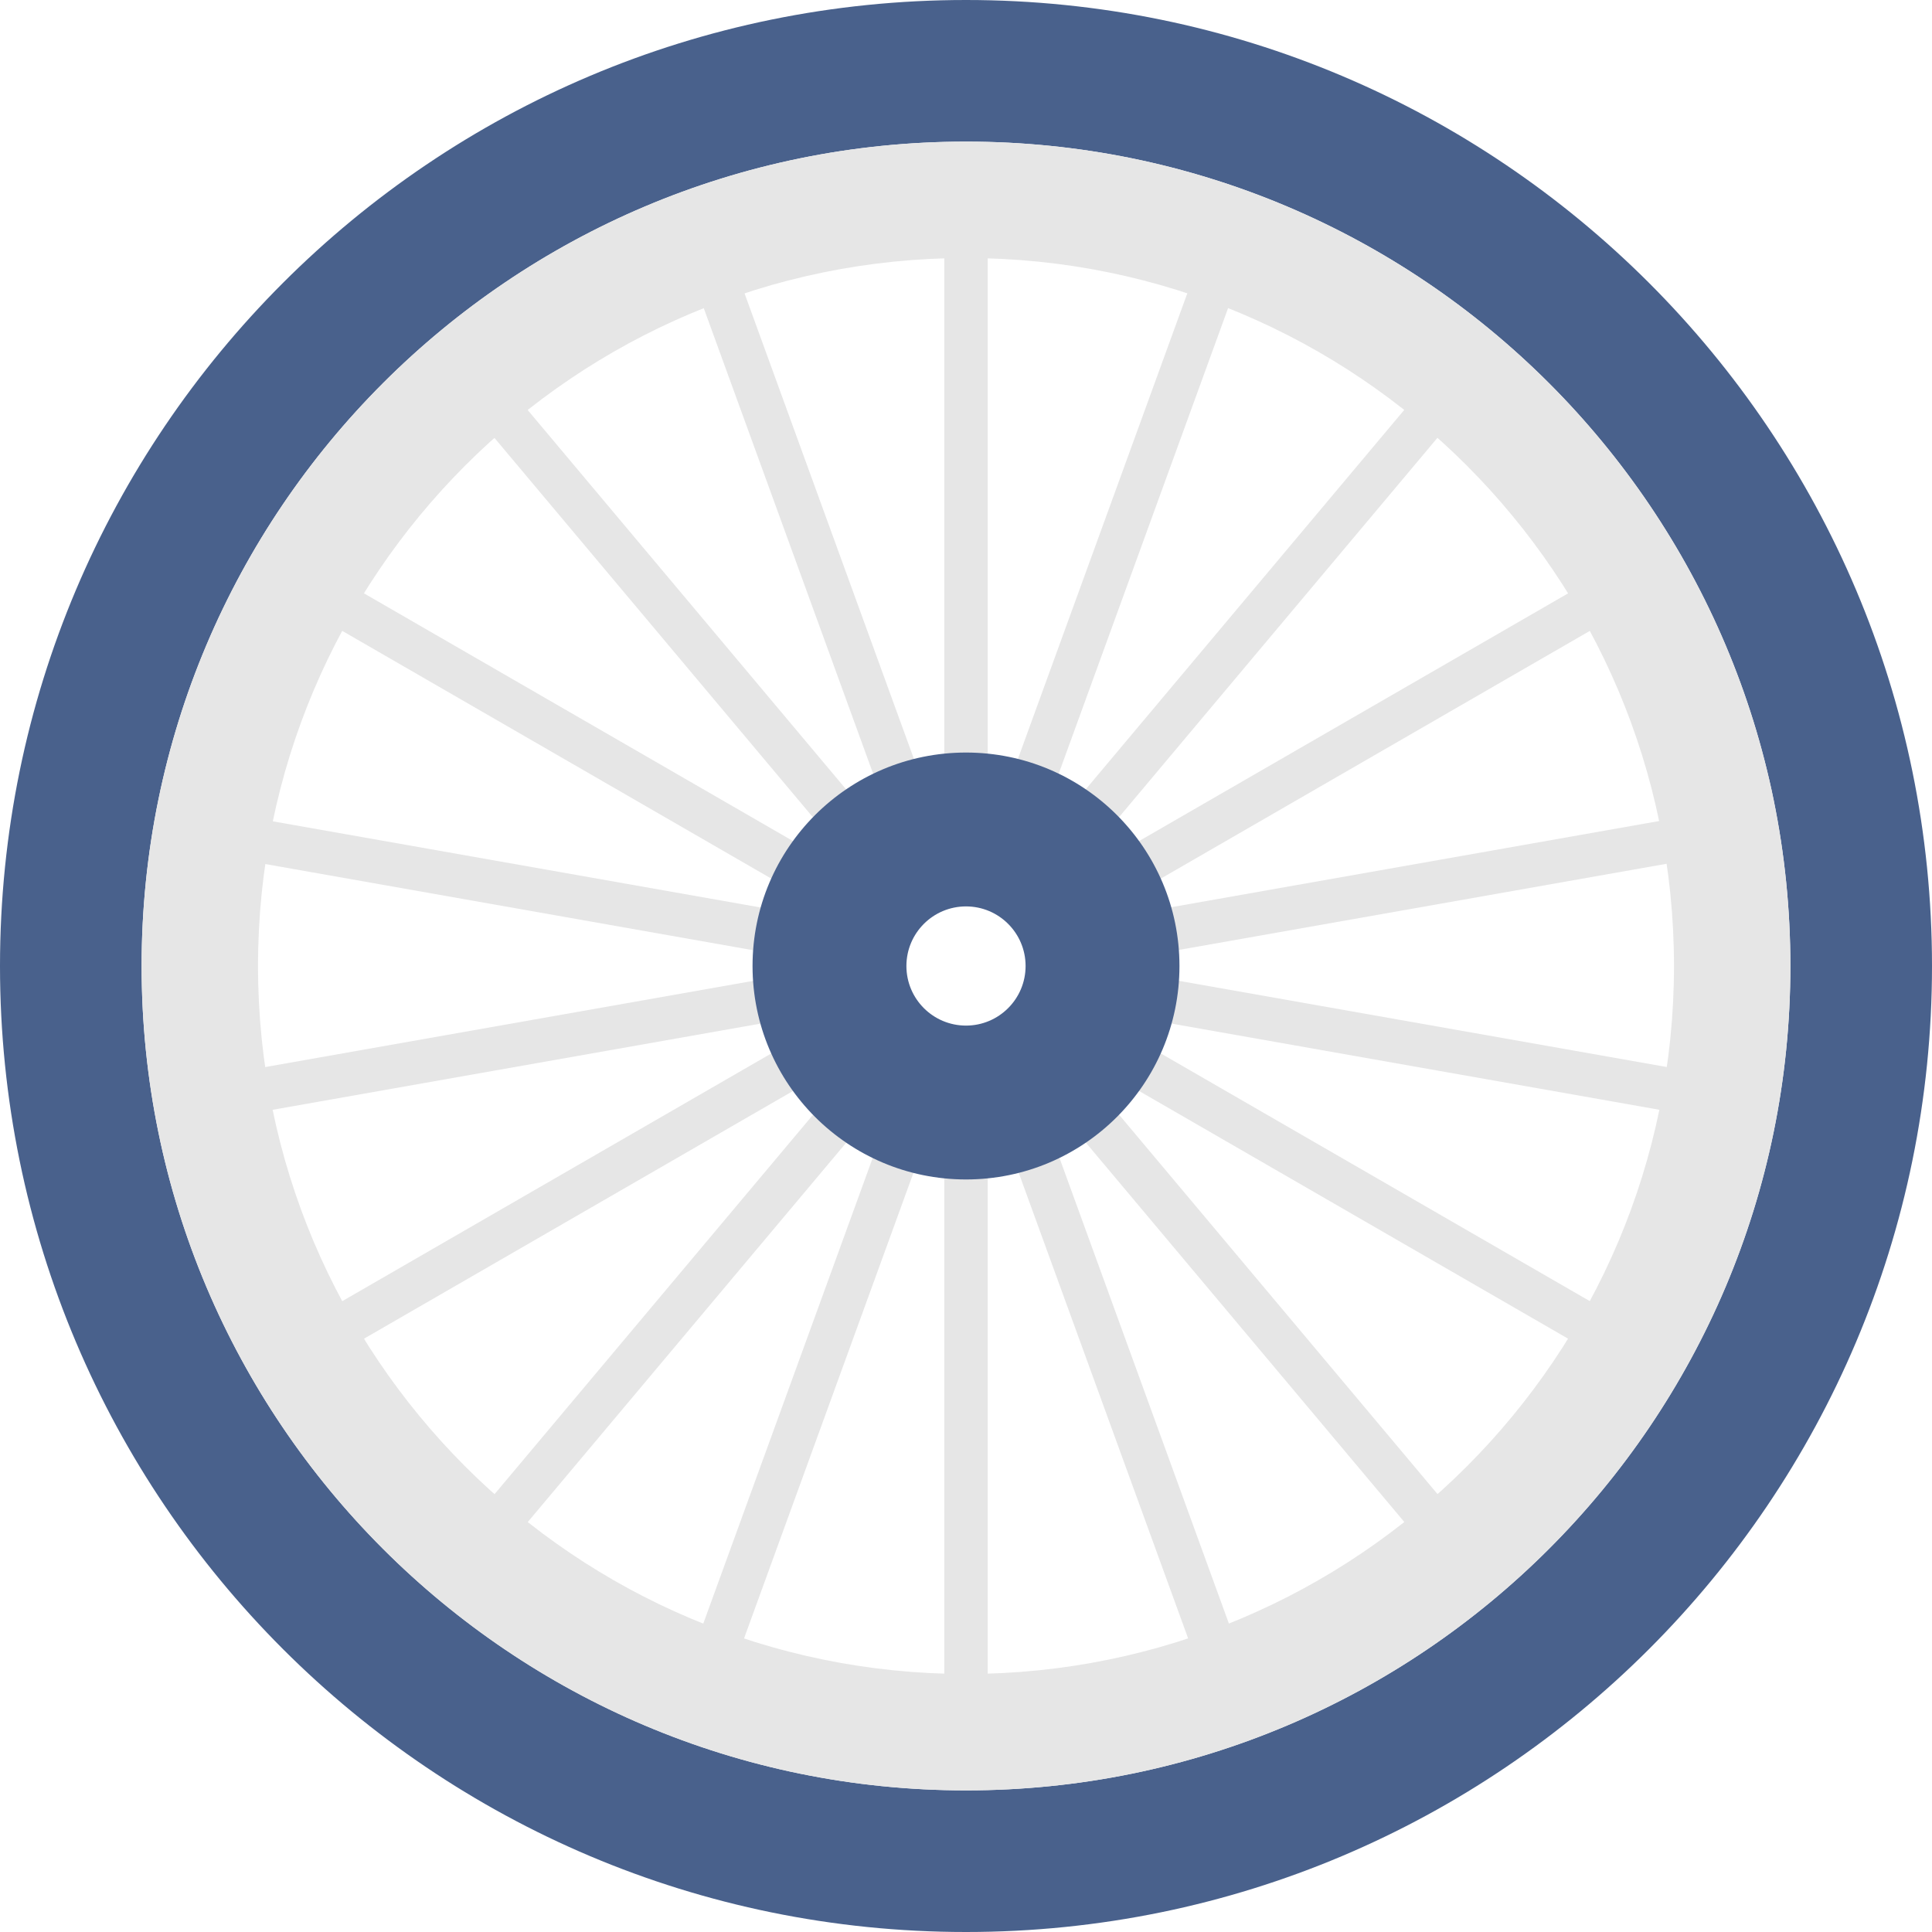
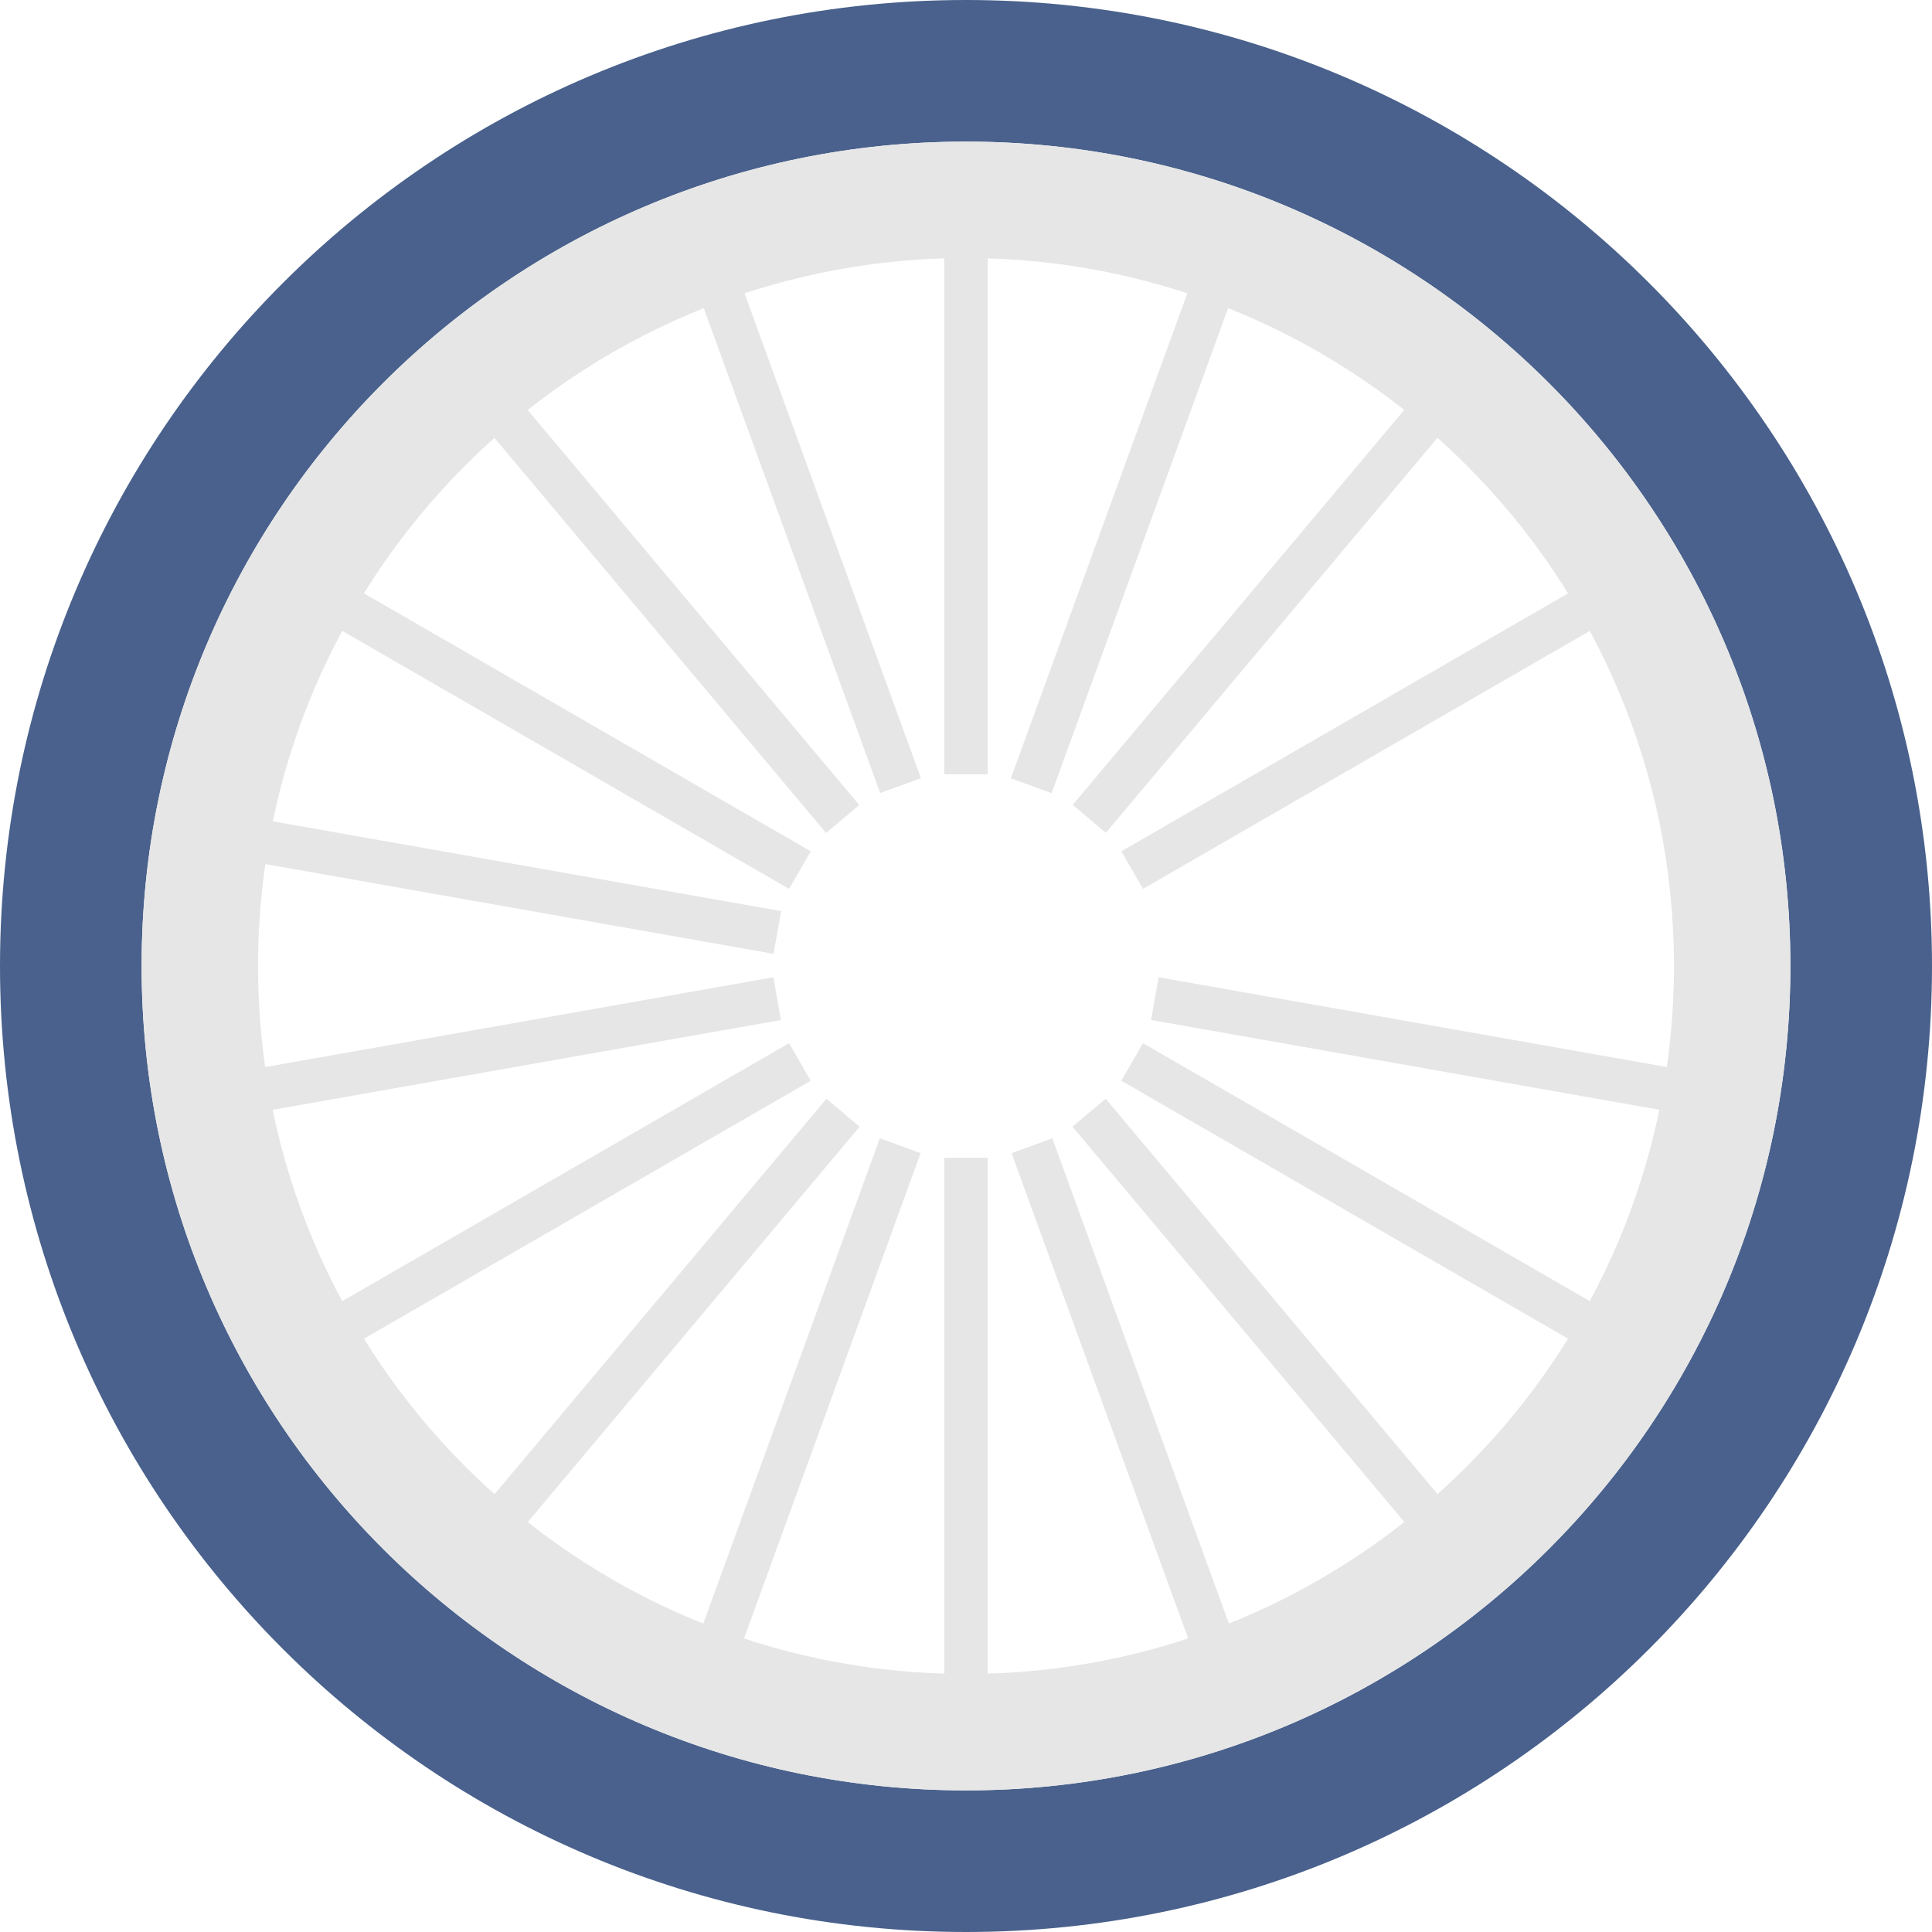
<svg xmlns="http://www.w3.org/2000/svg" version="1.1" id="Layer_1" x="0px" y="0px" viewBox="0 0 512 512" style="enable-background:new 0 0 512 512;" xml:space="preserve">
  <g>
    <rect x="250.253" y="306.824" style="fill:#E6E6E6;" width="11.494" height="142.555" />
    <rect x="250.253" y="62.637" style="fill:#E6E6E6;" width="11.494" height="142.545" />
    <rect x="226.472" y="364.971" transform="matrix(-0.342 -0.94 0.94 -0.342 51.21 777.294)" style="fill:#E6E6E6;" width="142.545" height="11.494" />
    <rect x="142.973" y="135.523" transform="matrix(-0.342 -0.94 0.94 -0.342 154.759 390.906)" style="fill:#E6E6E6;" width="142.535" height="11.494" />
    <rect x="263.235" y="343.779" transform="matrix(-0.643 -0.766 0.766 -0.643 281.787 830.445)" style="fill:#E6E6E6;" width="142.541" height="11.494" />
    <rect x="106.245" y="156.723" transform="matrix(-0.643 -0.766 0.766 -0.643 167.179 402.892)" style="fill:#E6E6E6;" width="142.552" height="11.494" />
    <rect x="290.476" y="311.299" transform="matrix(-0.866 -0.5 0.5 -0.866 516.491 772.489)" style="fill:#E6E6E6;" width="142.531" height="11.494" />
    <rect x="79.001" y="189.195" transform="matrix(-0.866 -0.5 0.5 -0.866 182.928 438.9)" style="fill:#E6E6E6;" width="142.531" height="11.494" />
    <rect x="304.97" y="271.467" transform="matrix(-0.985 -0.174 0.174 -0.985 698.604 615.567)" style="fill:#E6E6E6;" width="142.535" height="11.494" />
    <rect x="64.476" y="229.055" transform="matrix(-0.985 -0.174 0.174 -0.985 228.649 489.613)" style="fill:#E6E6E6;" width="142.545" height="11.494" />
-     <rect x="370.484" y="163.519" transform="matrix(-0.174 -0.985 0.985 -0.174 210.364 646.081)" style="fill:#E6E6E6;" width="11.494" height="142.535" />
    <rect x="130.004" y="205.919" transform="matrix(-0.174 -0.985 0.985 -0.174 -113.663 459.001)" style="fill:#E6E6E6;" width="11.494" height="142.543" />
    <rect x="356.012" y="123.672" transform="matrix(-0.5 -0.866 0.866 -0.5 373.822 605.699)" style="fill:#E6E6E6;" width="11.494" height="142.531" />
    <rect x="144.529" y="245.79" transform="matrix(-0.5 -0.866 0.866 -0.5 -49.16 605.729)" style="fill:#E6E6E6;" width="11.494" height="142.531" />
    <rect x="328.716" y="91.195" transform="matrix(-0.766 -0.643 0.643 -0.766 486.233 501.916)" style="fill:#E6E6E6;" width="11.494" height="142.541" />
    <rect x="171.767" y="278.236" transform="matrix(-0.766 -0.643 0.643 -0.766 88.82 731.354)" style="fill:#E6E6E6;" width="11.494" height="142.552" />
    <rect x="292.005" y="70.01" transform="matrix(-0.94 -0.342 0.342 -0.94 529.232 375.868)" style="fill:#E6E6E6;" width="11.494" height="142.535" />
    <rect x="208.514" y="299.455" transform="matrix(-0.94 -0.342 0.342 -0.94 288.813 792.378)" style="fill:#E6E6E6;" width="11.494" height="142.545" />
  </g>
  <path style="fill:#49618C;" d="M256,0C114.615,0,0,114.615,0,256s114.615,256,256,256s256-114.615,256-256S397.385,0,256,0z   M256,474.47c-120.657,0-218.47-97.813-218.47-218.47S135.342,37.53,256,37.53S474.47,135.342,474.47,256S376.657,474.47,256,474.47  z" />
-   <path style="fill:#E6E6E6;" d="M256,37.53C135.342,37.53,37.53,135.342,37.53,256c0,120.659,97.813,218.47,218.47,218.47  S474.47,376.659,474.47,256C474.47,135.342,376.657,37.53,256,37.53z M256,443.624c-103.621,0-187.624-84.002-187.624-187.624  S152.378,68.376,256,68.376S443.624,152.378,443.624,256S359.621,443.624,256,443.624z" />
-   <path style="fill:#49618C;" d="M256,199.431c-31.242,0-56.569,25.326-56.569,56.569s25.327,56.569,56.569,56.569  s56.569-25.326,56.569-56.569S287.242,199.431,256,199.431z M256,271.792c-8.721,0-15.792-7.07-15.792-15.792  c0-8.721,7.07-15.792,15.792-15.792s15.792,7.07,15.792,15.792C271.792,264.721,264.721,271.792,256,271.792z" />
+   <path style="fill:#E6E6E6;" d="M256,37.53C135.342,37.53,37.53,135.342,37.53,256c0,120.659,97.813,218.47,218.47,218.47  S474.47,376.659,474.47,256C474.47,135.342,376.657,37.53,256,37.53z M256,443.624c-103.621,0-187.624-84.002-187.624-187.624  S152.378,68.376,256,68.376S443.624,152.378,443.624,256S359.621,443.624,256,443.624" />
  <g>
</g>
  <g>
</g>
  <g>
</g>
  <g>
</g>
  <g>
</g>
  <g>
</g>
  <g>
</g>
  <g>
</g>
  <g>
</g>
  <g>
</g>
  <g>
</g>
  <g>
</g>
  <g>
</g>
  <g>
</g>
  <g>
</g>
</svg>